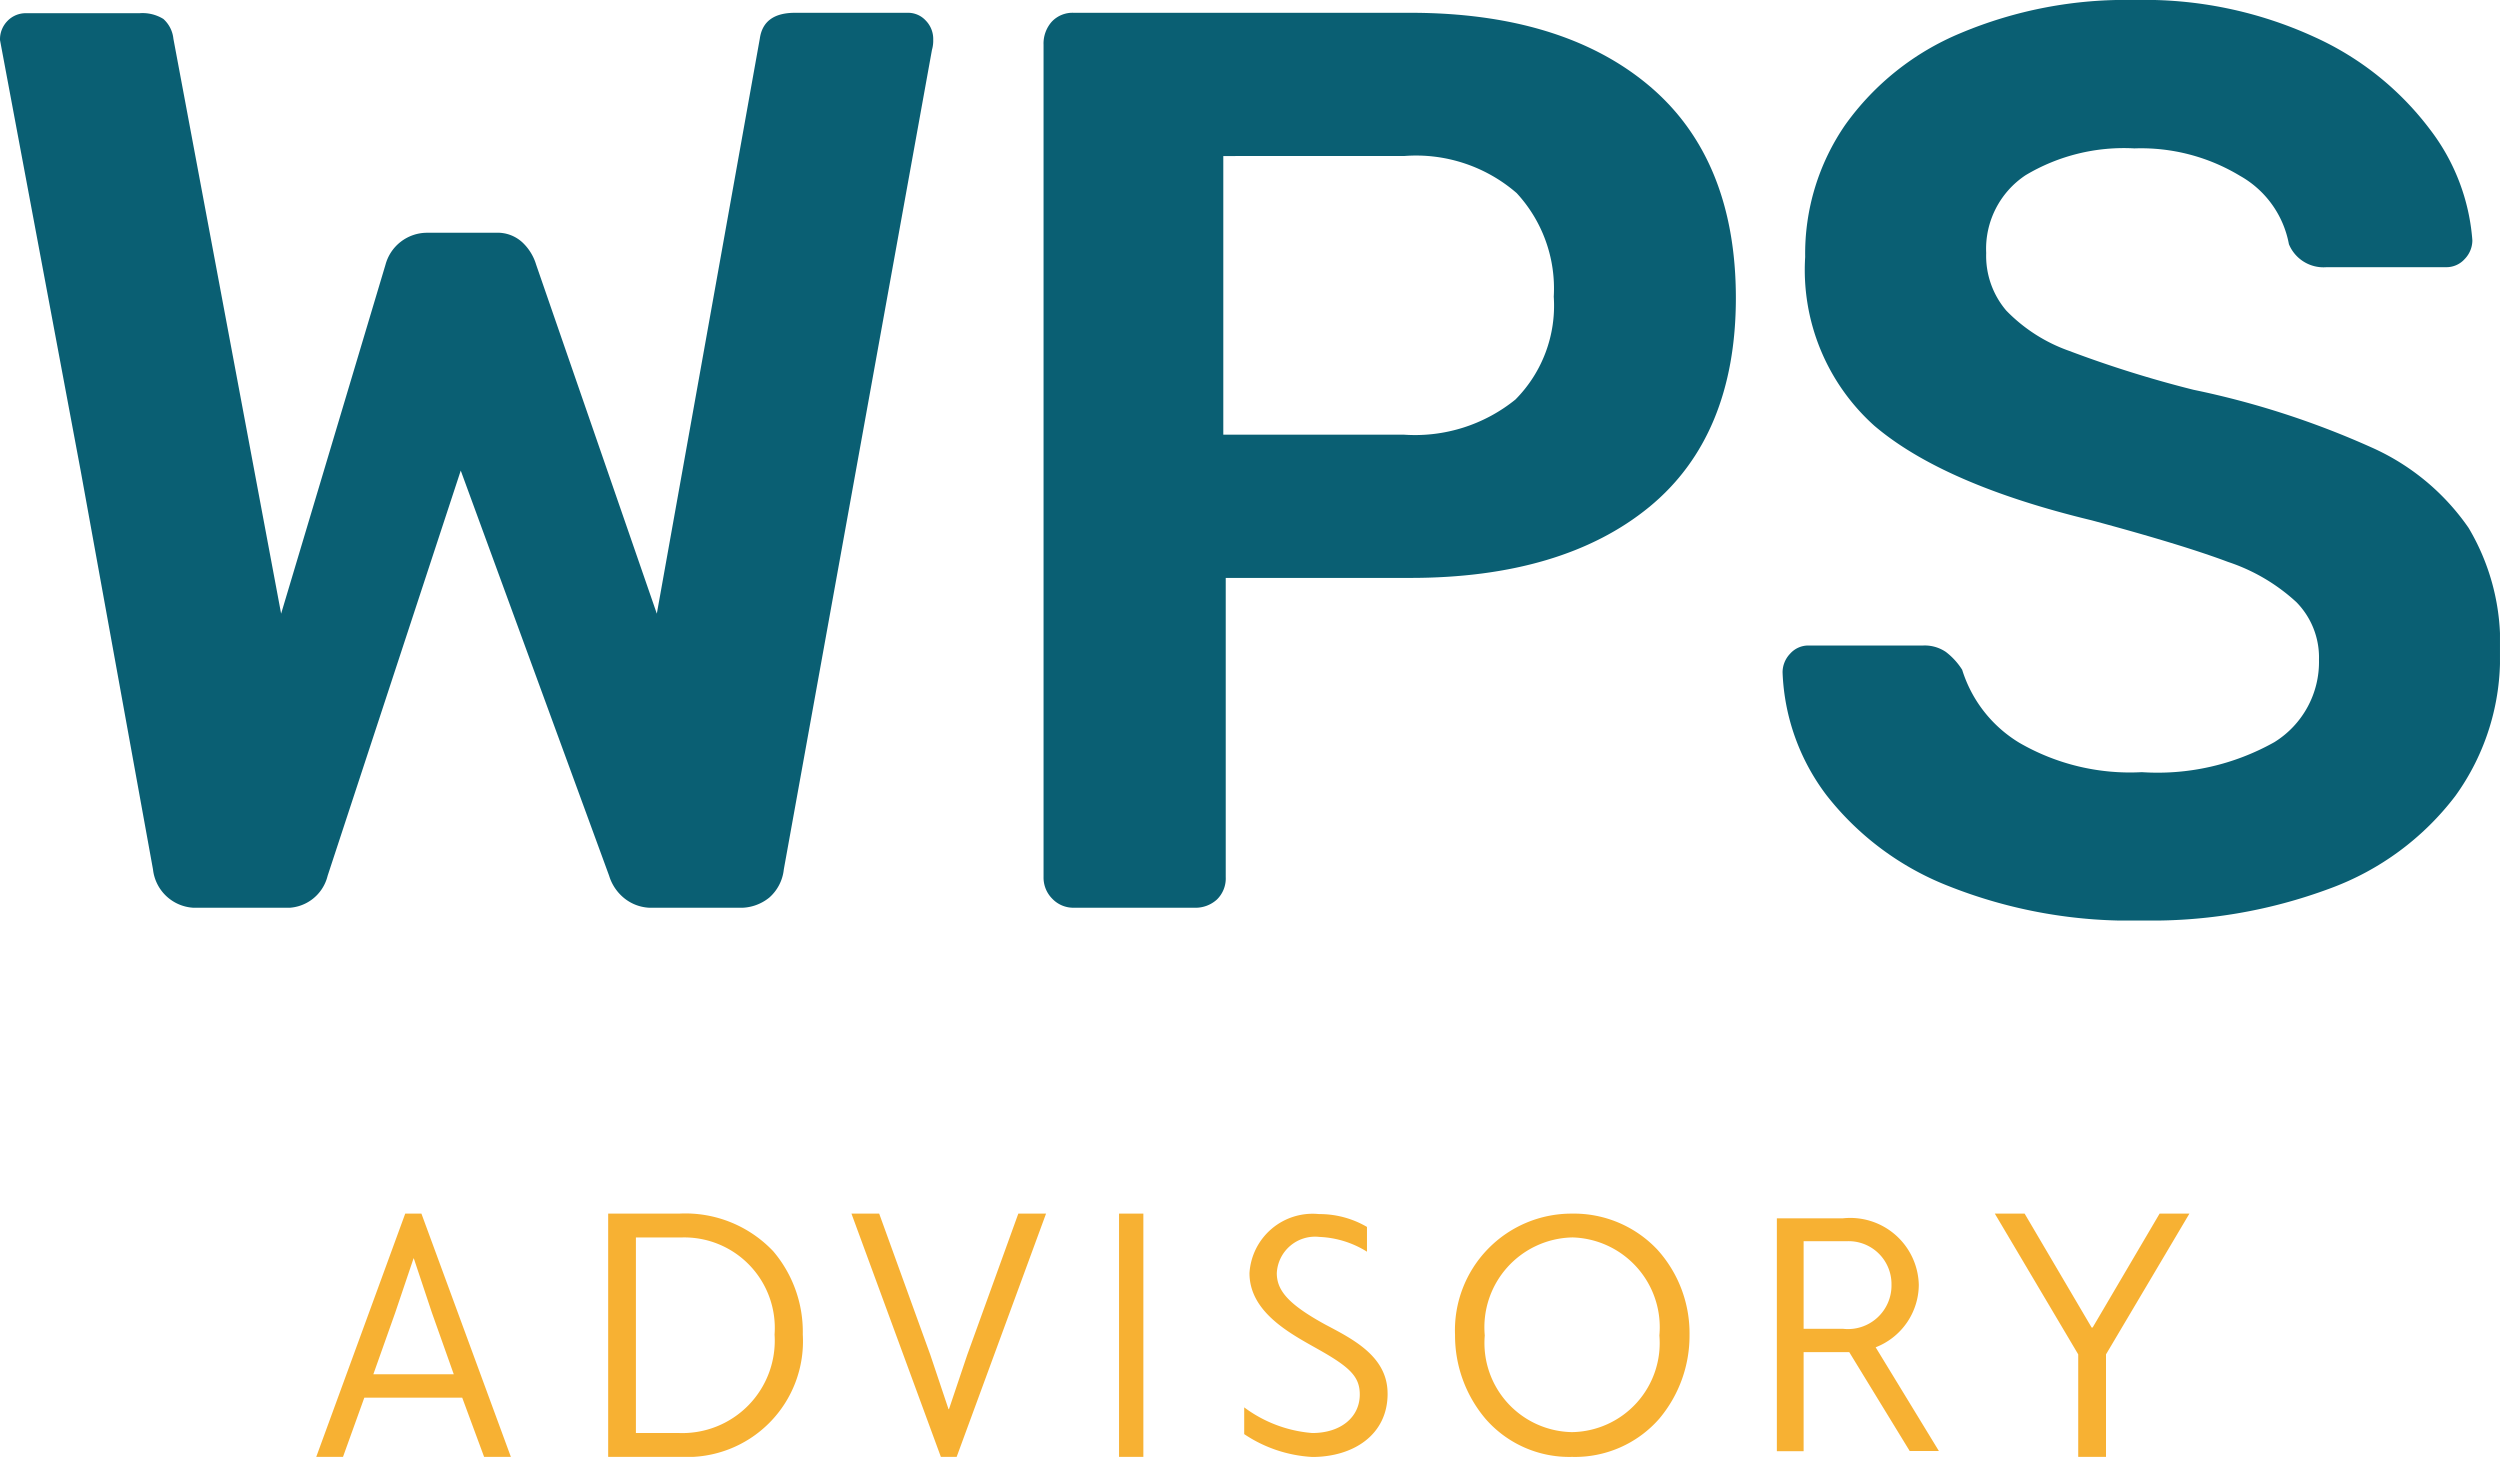
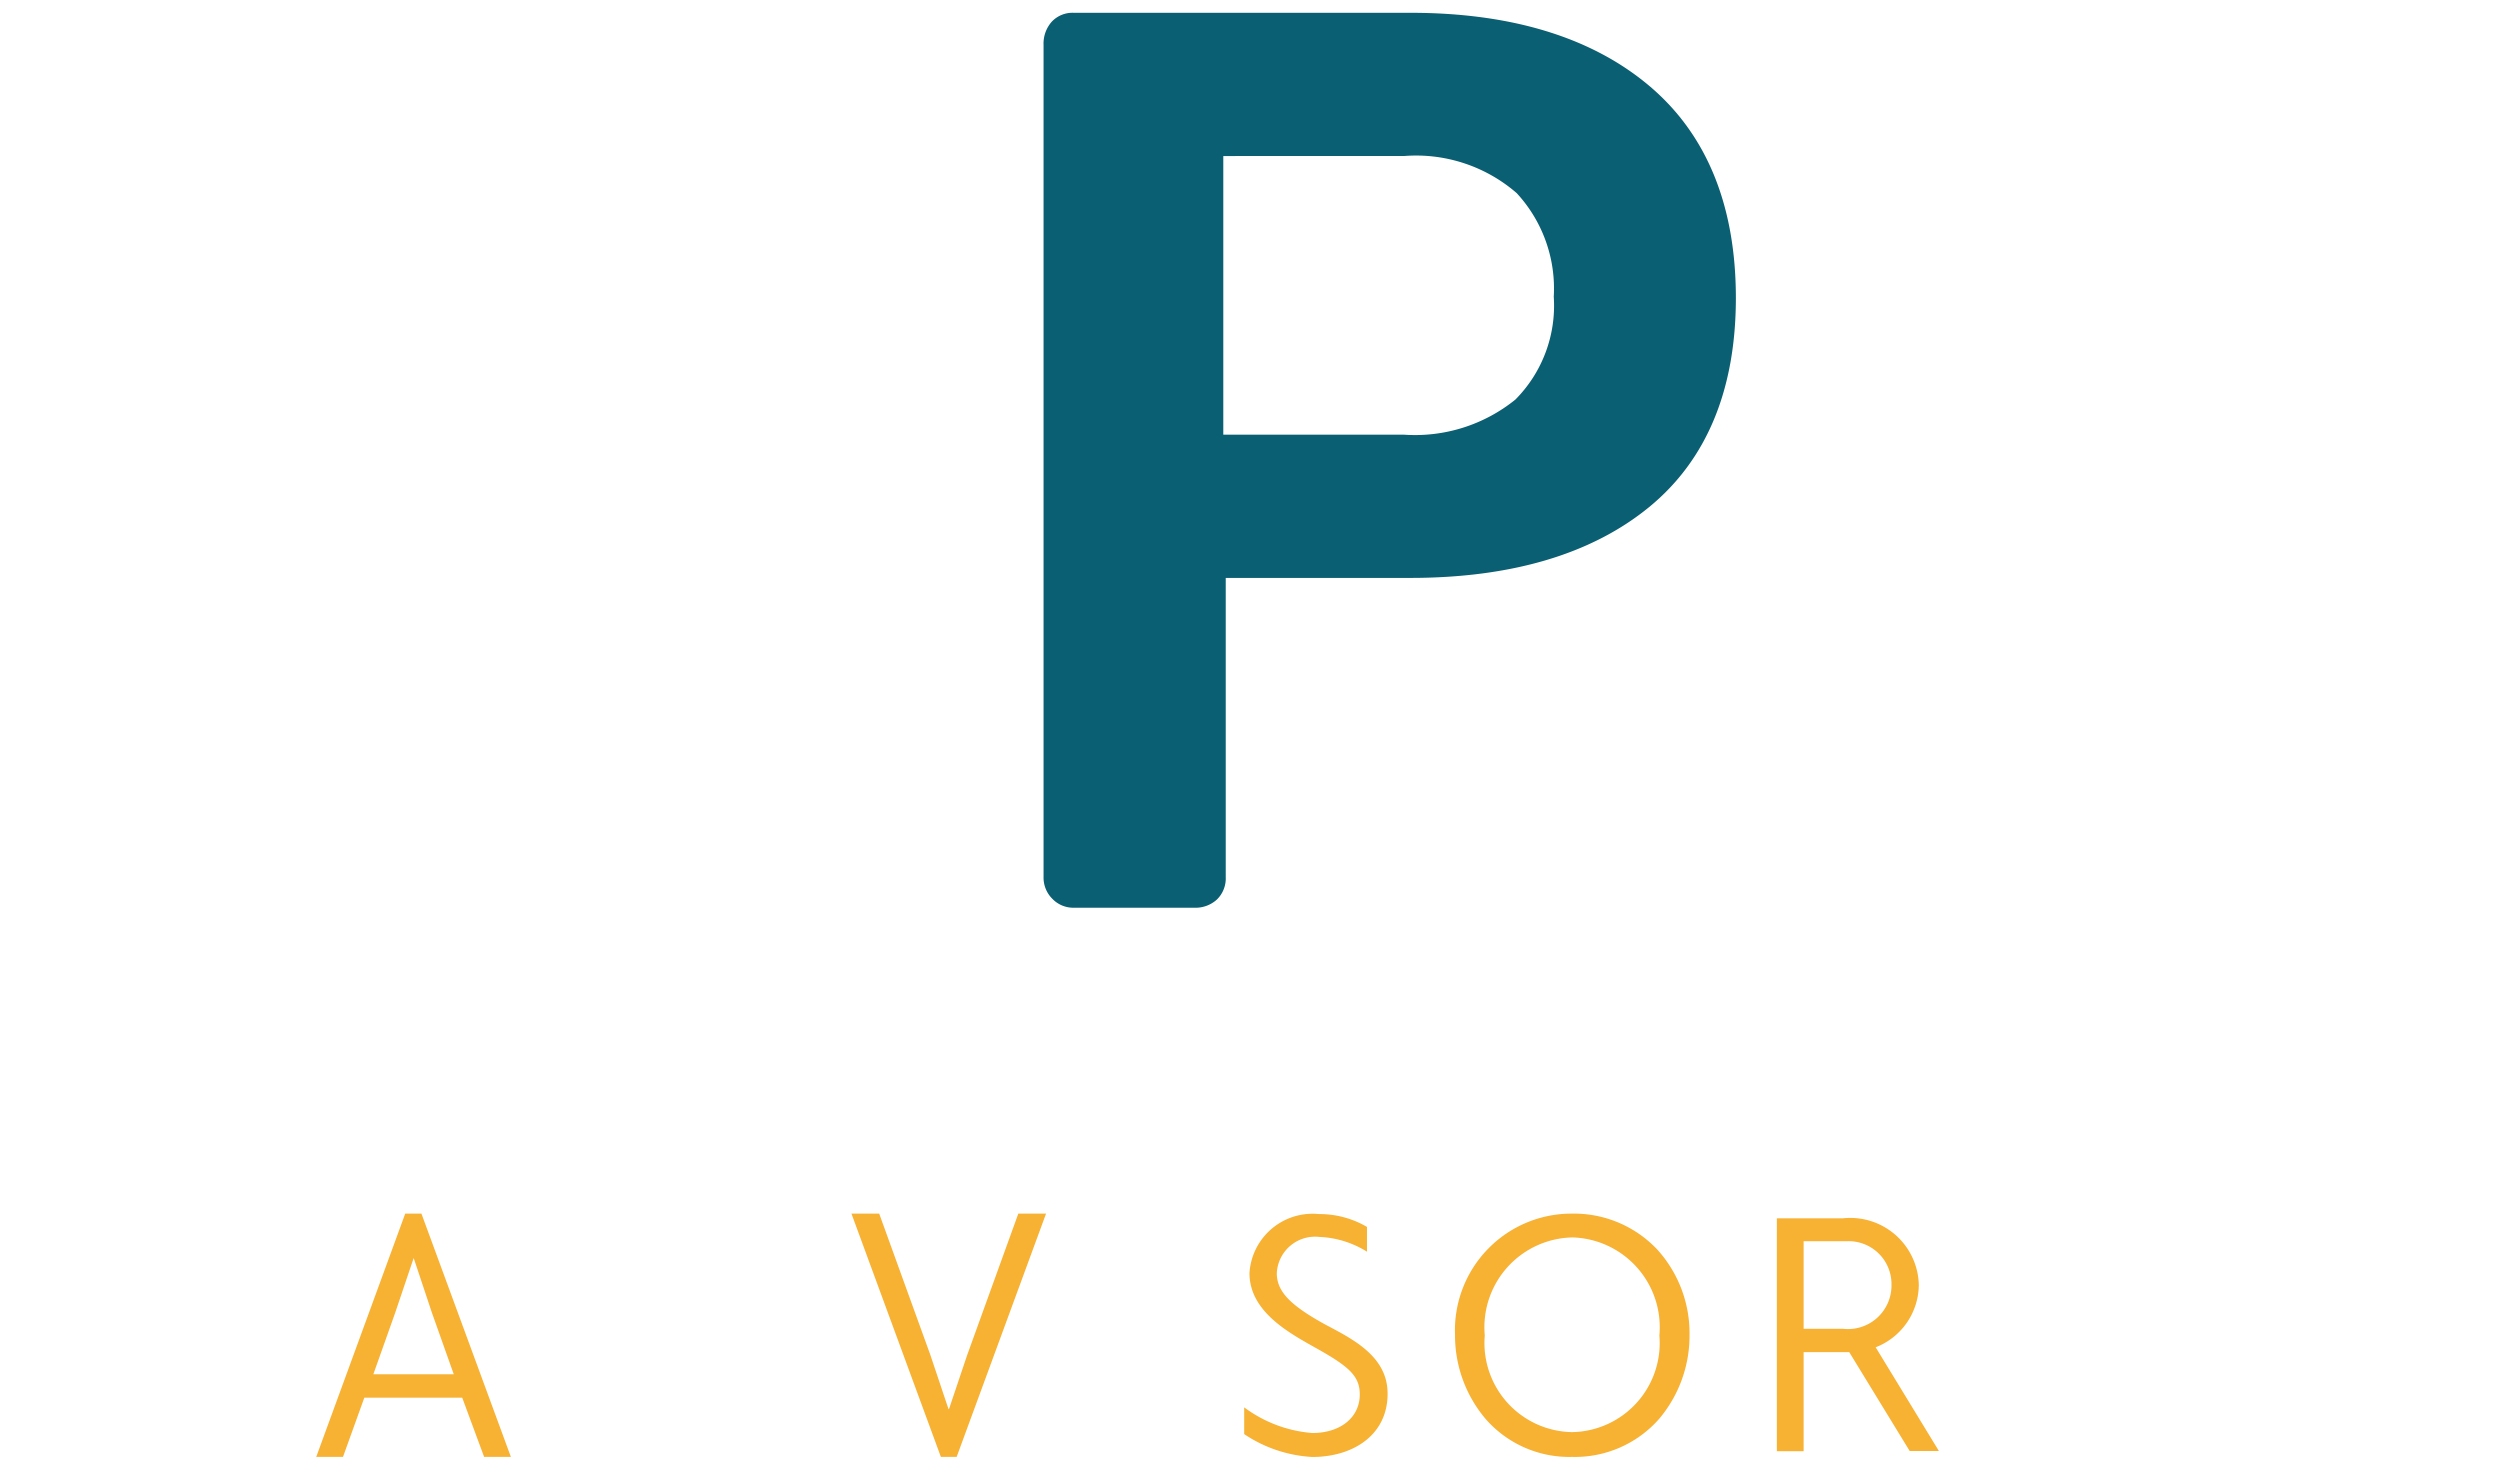
<svg xmlns="http://www.w3.org/2000/svg" width="102.767" height="59.887" viewBox="0 0 102.767 59.887">
  <defs>
    <clipPath id="clip-path">
      <path id="Clip_2" data-name="Clip 2" d="M0,0H29.49V37.839H0Z" transform="translate(0.092 0.113)" fill="none" />
    </clipPath>
    <clipPath id="clip-path-2">
      <path id="Clip_7" data-name="Clip 7" d="M0,0H38.362V36.788H0Z" transform="translate(0 0.026)" fill="none" />
    </clipPath>
  </defs>
  <g id="WPS_LOGO" data-name="WPS LOGO" transform="translate(0 -0.113)">
    <g id="Group_9" data-name="Group 9">
      <g id="Group_3" data-name="Group 3" transform="translate(73.184)">
        <path id="Clip_2-2" data-name="Clip 2" d="M0,0H29.49V37.839H0Z" transform="translate(0.092 0.113)" fill="none" />
        <g id="Group_3-2" data-name="Group 3" clip-path="url(#clip-path)">
-           <path id="Fill_1" data-name="Fill 1" d="M14.772,37.839a20.972,20.972,0,0,0,7.721-1.314,11.4,11.4,0,0,0,5.165-3.81A9.713,9.713,0,0,0,29.491,26.8a9.233,9.233,0,0,0-1.291-5.1,9.574,9.574,0,0,0-4-3.312,35.276,35.276,0,0,0-7.308-2.365,46.424,46.424,0,0,1-5.113-1.6,6.715,6.715,0,0,1-2.583-1.655,3.467,3.467,0,0,1-.826-2.366A3.633,3.633,0,0,1,9.993,7.2a7.874,7.874,0,0,1,4.468-1.1A7.863,7.863,0,0,1,18.8,7.226a4.07,4.07,0,0,1,2.014,2.812,1.537,1.537,0,0,0,1.549.945H27.27a1.006,1.006,0,0,0,.775-.341,1.106,1.106,0,0,0,.31-.761,8.523,8.523,0,0,0-1.731-4.546,12.267,12.267,0,0,0-4.752-3.81A16.747,16.747,0,0,0,14.462,0,17.481,17.481,0,0,0,7.308,1.366,11.009,11.009,0,0,0,2.581,5.125,9.333,9.333,0,0,0,.929,10.564,8.606,8.606,0,0,0,3.77,17.5q2.84,2.417,8.936,3.889,3.718,1,5.6,1.708a7.74,7.74,0,0,1,2.815,1.655,3.241,3.241,0,0,1,.929,2.365,3.879,3.879,0,0,1-1.833,3.39,9.8,9.8,0,0,1-5.448,1.234,9.072,9.072,0,0,1-5.037-1.208,5.363,5.363,0,0,1-2.349-3,2.814,2.814,0,0,0-.672-.735,1.545,1.545,0,0,0-.929-.263h-4.7a1,1,0,0,0-.776.341A1.106,1.106,0,0,0,0,27.644a8.9,8.9,0,0,0,1.806,5.045,11.831,11.831,0,0,0,5.011,3.732,20.147,20.147,0,0,0,7.955,1.418" transform="translate(0.092 0.113)" fill="#0a5f73" />
-         </g>
+           </g>
      </g>
      <path id="Fill_4" data-name="Fill 4" d="M6.2,36.788H1.24a1.192,1.192,0,0,1-.878-.367A1.228,1.228,0,0,1,0,35.528V1.314A1.355,1.355,0,0,1,.336.368,1.169,1.169,0,0,1,1.24,0H15.082c4.147,0,7.448,1.008,9.813,3s3.564,4.922,3.564,8.723c0,3.766-1.2,6.658-3.564,8.594S19.23,23.23,15.082,23.23H7.489v12.3a1.21,1.21,0,0,1-.362.92A1.305,1.305,0,0,1,6.2,36.788Zm1.189-30.9V17.343h7.438a6.56,6.56,0,0,0,4.57-1.445,5.477,5.477,0,0,0,1.576-4.23,5.777,5.777,0,0,0-1.525-4.257,6.309,6.309,0,0,0-4.622-1.524Z" transform="translate(42.897 0.639)" fill="#0a5f73" />
      <g id="Group_8" data-name="Group 8" transform="translate(0 0.613)">
        <path id="Clip_7-2" data-name="Clip 7" d="M0,0H38.362V36.788H0Z" transform="translate(0 0.026)" fill="none" />
        <g id="Group_8-2" data-name="Group 8" clip-path="url(#clip-path-2)">
-           <path id="Fill_6" data-name="Fill 6" d="M8.147,36.788H11.66a1.728,1.728,0,0,0,1.808-1.314L18.94,18.818l6.1,16.657a1.893,1.893,0,0,0,.619.92,1.777,1.777,0,0,0,1.189.394h3.512a1.875,1.875,0,0,0,1.265-.42,1.79,1.79,0,0,0,.595-1.157L38.31,1.524a1.371,1.371,0,0,0,.052-.42,1.084,1.084,0,0,0-.31-.788A.984.984,0,0,0,37.329,0H32.681q-1.292,0-1.446,1.051L27,24.7l-4.96-14.344a2.067,2.067,0,0,0-.568-.92,1.5,1.5,0,0,0-1.084-.394H17.546a1.772,1.772,0,0,0-1.7,1.314L11.556,24.7,7.128,1.068A1.261,1.261,0,0,0,6.715.253,1.629,1.629,0,0,0,5.733.017H1.085A1.041,1.041,0,0,0,.31.332,1.079,1.079,0,0,0,0,1.12L3.324,18.867,6.289,35.212a1.773,1.773,0,0,0,1.859,1.577" transform="translate(0 0.026)" fill="#0a5f73" />
-         </g>
+           </g>
      </g>
    </g>
    <path id="Fill_10" data-name="Fill 10" d="M1.1,10H0L3.658,0h.665L8,10H6.9L6,7.566H1.976L1.1,10Zm2.9-8.16L3.247,4.07l-.9,2.535H5.653l-.9-2.535L4.01,1.84Z" transform="translate(13 50)" fill="#f7b133" />
-     <path id="Fill_11" data-name="Fill 11" d="M2.993,10H0V0H2.931A4.973,4.973,0,0,1,6.786,1.549,5.116,5.116,0,0,1,8,4.97,4.759,4.759,0,0,1,2.993,10ZM1.14.982V9.019h1.75A3.8,3.8,0,0,0,6.84,4.97,3.721,3.721,0,0,0,2.993.982Z" transform="translate(25 50)" fill="#f7b133" />
    <path id="Fill_13" data-name="Fill 13" d="M6.86,0l-2.1,5.808L4.01,8.037H3.99L3.243,5.808,1.14,0H0L3.676,10h.649L8,0Z" transform="translate(35 50)" fill="#f7b133" />
-     <path id="Fill_14" data-name="Fill 14" d="M0,10H1V0H0Z" transform="translate(46 50)" fill="#f7b133" />
    <g id="Group_21" data-name="Group 21" transform="translate(51 50)">
      <path id="Fill_15" data-name="Fill 15" d="M5.894,7.377c0-1.526-1.419-2.231-2.563-2.837C1.833,3.718,1.34,3.151,1.34,2.427A1.576,1.576,0,0,1,3.095.939a3.994,3.994,0,0,1,1.952.607V.528A3.862,3.862,0,0,0,3.075,0,2.6,2.6,0,0,0,.217,2.427c0,1.644,1.755,2.524,2.858,3.15C4.356,6.3,4.751,6.692,4.751,7.416,4.751,8.356,3.962,9,2.8,9A5.384,5.384,0,0,1,0,7.945v1.1a5.556,5.556,0,0,0,2.8.939c1.676,0,3.095-.9,3.095-2.6" transform="translate(0.145 0.02)" fill="#f7b133" />
      <path id="Fill_17" data-name="Fill 17" d="M4.81,10A4.559,4.559,0,0,1,1.252,8.434,5.3,5.3,0,0,1,0,4.99,4.794,4.794,0,0,1,4.81,0,4.711,4.711,0,0,1,8.318,1.482,5.125,5.125,0,0,1,9.639,4.99,5.3,5.3,0,0,1,8.392,8.434,4.6,4.6,0,0,1,4.81,10Zm0-9.021A3.694,3.694,0,0,0,1.222,5.009,3.663,3.663,0,0,0,4.81,8.982,3.663,3.663,0,0,0,8.4,5.009,3.694,3.694,0,0,0,4.81.978Z" transform="translate(8.812 0.001)" fill="#f7b133" />
      <path id="Fill_19" data-name="Fill 19" d="M1.1,9.57H0V0H2.7A2.818,2.818,0,0,1,5.835,2.74,2.777,2.777,0,0,1,4.061,5.3l2.6,4.264-1.2,0L2.976,5.5H1.1v4.07ZM1.1.94v3.6H2.72A1.791,1.791,0,0,0,4.712,2.72,1.762,1.762,0,0,0,2.858.94Z" transform="translate(22.041 0.196)" fill="#f7b133" />
    </g>
-     <path id="Fill_22" data-name="Fill 22" d="M6.775,0,4.021,4.683H3.98L1.225,0H0L3.429,5.787V10H4.571V5.787L8,0Z" transform="translate(82 50)" fill="#f7b133" />
  </g>
</svg>